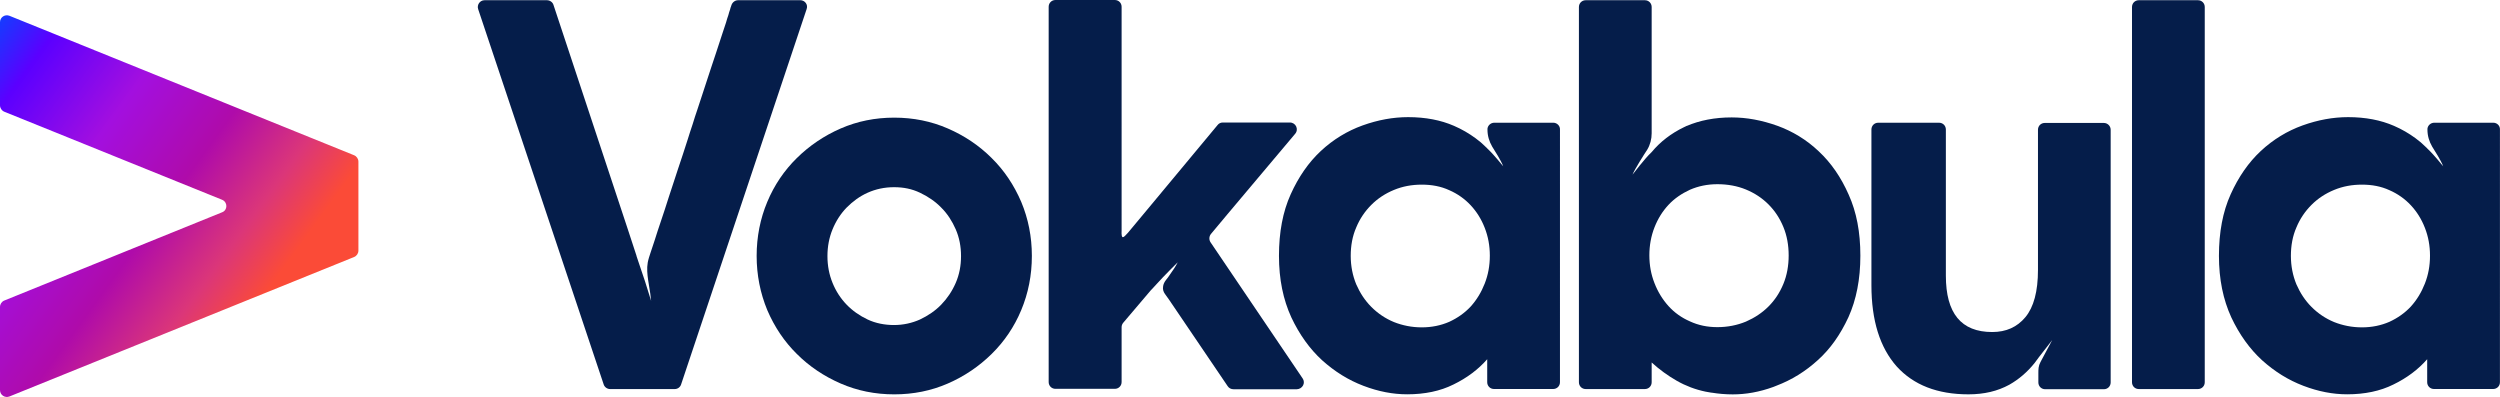
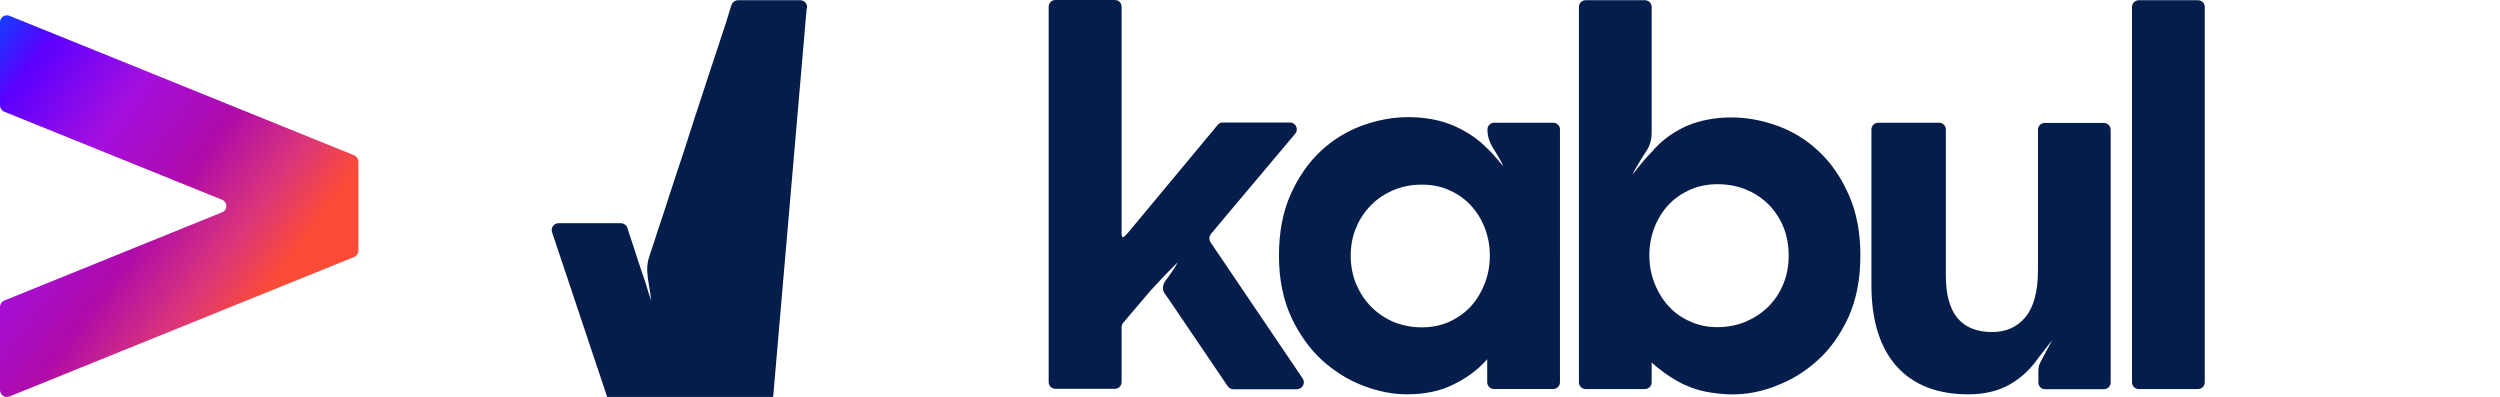
<svg xmlns="http://www.w3.org/2000/svg" id="Layer_1" version="1.1" viewBox="0 0 900 142.9">
  <defs>
    <style>
      .st0 {
        fill: #051d4a;
      }

      .st1 {
        fill: url(#linear-gradient);
      }
    </style>
    <linearGradient id="linear-gradient" x1="-21.53" y1="-1755.15" x2="102.79" y2="-1845.48" gradientTransform="translate(0 -1718.36) scale(1 -1)" gradientUnits="userSpaceOnUse">
      <stop offset="0" stop-color="#153bff" />
      <stop offset=".12" stop-color="#5b00ff" />
      <stop offset=".35" stop-color="#a30fdf" />
      <stop offset=".57" stop-color="#af0baa" />
      <stop offset=".75" stop-color="#db3679" />
      <stop offset=".88" stop-color="#fb4b37" />
    </linearGradient>
  </defs>
  <path class="st1" d="M127.5,55.9L3.37,5.67c-1.61-.61-3.37.54-3.37,2.3v29.94c0,1,.61,1.91,1.53,2.3l78.41,31.7c2.07.84,2.07,3.75,0,4.52L1.53,108.2c-.92.38-1.53,1.3-1.53,2.3v29.94c0,1.76,1.76,2.91,3.37,2.3l124.13-50.23c.92-.38,1.53-1.3,1.53-2.3v-32.01c0-1-.61-1.91-1.53-2.3Z" />
  <g>
-     <path id="v" class="st0" d="M288.08.08h-22.36c-1.07,0-1.99.69-2.37,1.68-.08.15-.08.31-.15.46-.15.38-.31.84-.38,1.23-.23.69-.46,1.3-.61,1.99-.31.92-.61,1.76-.84,2.68-.38,1.07-.69,2.14-1.07,3.22-.38,1.23-.84,2.53-1.23,3.75-.46,1.38-.92,2.83-1.38,4.21-.54,1.53-1,3.06-1.53,4.59-.54,1.61-1.07,3.29-1.61,4.9-.54,1.68-1.15,3.45-1.68,5.13-.61,1.76-1.15,3.52-1.76,5.36-.61,1.84-1.23,3.6-1.76,5.44-.61,1.84-1.23,3.68-1.76,5.44-.61,1.84-1.15,3.6-1.76,5.44-.61,1.76-1.15,3.52-1.76,5.28-.54,1.68-1.15,3.45-1.68,5.13-.54,1.61-1.07,3.22-1.61,4.9-.46,1.53-1,3.06-1.45,4.52-.46,1.38-.92,2.76-1.38,4.14-.38,1.23-.84,2.45-1.23,3.68-.31,1.07-.69,2.07-1,3.14-.31.84-.54,1.68-.84,2.53-.23.69-.46,1.38-.69,2.07-.38,1.15-.77,2.3-1,3.52-.38,2.14-.15,4.29.15,6.36.23,1.61.54,3.29.77,4.9.08.69.15,1.38.23,2.07,0,.15.08.38.08.54,0,0-2.22-7.04-2.22-7.12l-2.45-7.27-.61-1.84v-.08l-3.29-10.03L199.25,1.76c-.31-1-1.3-1.68-2.37-1.68h-22.44c-1.68,0-2.83,1.68-2.3,3.22l45.18,135.08c.31,1,1.3,1.68,2.3,1.68h23.28c1.07,0,1.99-.69,2.3-1.68L290.38,3.29c.61-1.61-.61-3.22-2.3-3.22Z" />
-     <path id="o1" class="st0" d="M367.64,72.67c-2.6-6.05-6.13-11.33-10.64-15.77-4.52-4.52-9.8-8.04-15.77-10.64-5.97-2.6-12.41-3.91-19.3-3.91s-13.32,1.3-19.3,3.91c-5.97,2.6-11.26,6.2-15.77,10.64-4.52,4.44-8.12,9.73-10.64,15.77-2.53,6.05-3.83,12.56-3.83,19.45s1.3,13.4,3.83,19.53c2.6,6.05,6.13,11.33,10.64,15.77,4.52,4.52,9.8,8.04,15.77,10.64,5.97,2.6,12.41,3.91,19.3,3.91s13.32-1.3,19.3-3.91c5.97-2.6,11.26-6.2,15.77-10.64,4.52-4.44,8.12-9.73,10.64-15.77,2.53-6.05,3.83-12.56,3.83-19.53,0-6.89-1.3-13.4-3.83-19.45ZM344.06,101.85c-1.3,2.99-3.06,5.59-5.21,7.81-2.14,2.22-4.75,3.98-7.66,5.36-2.91,1.3-6.05,1.99-9.34,1.99s-6.59-.61-9.5-1.99-5.44-3.14-7.58-5.36c-2.14-2.22-3.83-4.82-5.05-7.81s-1.84-6.2-1.84-9.65.61-6.66,1.84-9.65c1.23-2.99,2.91-5.59,5.05-7.81,2.22-2.22,4.67-4.06,7.58-5.36,2.91-1.3,6.05-1.99,9.5-1.99s6.43.61,9.34,1.99c2.91,1.38,5.51,3.14,7.66,5.36,2.22,2.22,3.91,4.82,5.21,7.81,1.3,2.99,1.91,6.2,1.91,9.65s-.61,6.66-1.91,9.65Z" />
+     <path id="v" class="st0" d="M288.08.08h-22.36c-1.07,0-1.99.69-2.37,1.68-.08.15-.08.31-.15.46-.15.38-.31.84-.38,1.23-.23.69-.46,1.3-.61,1.99-.31.92-.61,1.76-.84,2.68-.38,1.07-.69,2.14-1.07,3.22-.38,1.23-.84,2.53-1.23,3.75-.46,1.38-.92,2.83-1.38,4.21-.54,1.53-1,3.06-1.53,4.59-.54,1.61-1.07,3.29-1.61,4.9-.54,1.68-1.15,3.45-1.68,5.13-.61,1.76-1.15,3.52-1.76,5.36-.61,1.84-1.23,3.6-1.76,5.44-.61,1.84-1.23,3.68-1.76,5.44-.61,1.84-1.15,3.6-1.76,5.44-.61,1.76-1.15,3.52-1.76,5.28-.54,1.68-1.15,3.45-1.68,5.13-.54,1.61-1.07,3.22-1.61,4.9-.46,1.53-1,3.06-1.45,4.52-.46,1.38-.92,2.76-1.38,4.14-.38,1.23-.84,2.45-1.23,3.68-.31,1.07-.69,2.07-1,3.14-.31.84-.54,1.68-.84,2.53-.23.69-.46,1.38-.69,2.07-.38,1.15-.77,2.3-1,3.52-.38,2.14-.15,4.29.15,6.36.23,1.61.54,3.29.77,4.9.08.69.15,1.38.23,2.07,0,.15.08.38.08.54,0,0-2.22-7.04-2.22-7.12l-2.45-7.27-.61-1.84v-.08l-3.29-10.03c-.31-1-1.3-1.68-2.37-1.68h-22.44c-1.68,0-2.83,1.68-2.3,3.22l45.18,135.08c.31,1,1.3,1.68,2.3,1.68h23.28c1.07,0,1.99-.69,2.3-1.68L290.38,3.29c.61-1.61-.61-3.22-2.3-3.22Z" />
    <path id="k" class="st0" d="M468.95,136.23l-33.16-49.01c-.61-.92-.54-2.14.15-2.99l5.82-6.97,24.5-29.1c1.38-1.61.23-4.06-1.91-4.06h-24.12c-.77,0-1.45.31-1.91.92l-25.35,30.48-6.89,8.27c-1.76,1.99-2.45,2.6-2.3-.84V2.45c0-1.38-1.07-2.45-2.45-2.45h-21.36c-1.38,0-2.45,1.07-2.45,2.45v135.08c0,1.38,1.07,2.45,2.45,2.45h21.36c1.38,0,2.45-1.07,2.45-2.45v-19.76c0-.61.23-1.15.61-1.61l1.3-1.53h0l8.65-10.18.38-.38,1.76-1.91h0c2.53-2.83,7.5-7.73,7.5-7.73-.77,1.53-1.76,2.99-2.76,4.36-.46.69-.92,1.38-1.45,1.99-.54.69-1,1.53-1.07,2.45-.15,1,.15,1.84.69,2.6.23.38.54.77.77,1.07.31.46.61.84.92,1.3l.46.69,20.45,30.17c.46.69,1.23,1.07,2.07,1.07h22.82c1.99-.08,3.22-2.22,2.07-3.91Z" />
    <path id="a1" class="st0" d="M559.23,44.18h-21.29c-1.23,0-2.3.92-2.45,2.14v.38c0,2.14.61,4.21,1.68,6.05,1,1.61,3.22,5.05,3.98,7.12-.23-.23-2.99-3.83-5.67-6.36h0c-.15-.15-.31-.38-.54-.54,0,0-.08,0-.08-.08-1.15-1.15-2.3-2.14-3.68-3.14-2.3-1.68-4.9-3.22-7.73-4.44-4.75-2.07-10.26-3.14-16.54-3.14-5.36,0-10.87,1-16.39,2.99-5.51,1.99-10.57,5.05-15.01,9.19-4.44,4.14-8.04,9.34-10.87,15.62-2.83,6.28-4.21,13.63-4.21,22.13s1.53,15.77,4.44,22.13c2.91,6.2,6.66,11.41,11.1,15.47,4.52,4.06,9.42,7.12,14.86,9.19,5.44,2.07,10.64,3.06,15.77,3.06,6.28,0,11.87-1.15,16.62-3.52,4.9-2.37,8.96-5.44,12.18-9.11v8.27c0,1.38,1.07,2.45,2.45,2.45h21.29c1.38,0,2.45-1.07,2.45-2.45V46.63c.08-1.3-1.07-2.45-2.37-2.45ZM534.5,102.08c-1.23,3.14-2.91,5.9-5.05,8.27-2.14,2.3-4.75,4.14-7.73,5.51-2.99,1.3-6.28,1.99-9.88,1.99s-6.97-.69-10.03-1.91c-3.14-1.3-5.82-3.14-8.12-5.44-2.3-2.3-4.06-4.98-5.44-8.12-1.3-3.14-1.99-6.59-1.99-10.26s.61-7.12,1.99-10.26c1.3-3.14,3.14-5.82,5.44-8.12,2.3-2.3,4.98-4.06,8.12-5.36,3.14-1.3,6.43-1.91,10.03-1.91s6.89.61,9.88,1.99c2.99,1.3,5.59,3.14,7.73,5.44,2.14,2.3,3.83,4.98,5.05,8.12,1.23,3.14,1.84,6.43,1.84,10.03s-.61,6.89-1.84,10.03Z" />
    <path id="b" class="st0" d="M665.52,70.07c-2.76-6.28-6.36-11.49-10.8-15.62-4.36-4.14-9.42-7.2-14.93-9.19-5.59-1.99-11.03-2.99-16.39-2.99-6.13,0-11.49,1.07-16.16,3.06h-.08c-.23.15-.54.23-.77.38-4.82,2.3-8.73,5.36-11.79,9.04-2.76,2.6-6.66,7.89-6.89,8.12.84-2.07,4.21-7.35,5.28-8.96,1.07-1.76,1.61-3.83,1.61-5.9V2.53c0-1.38-1.07-2.45-2.45-2.45h-21.29c-1.38,0-2.45,1.07-2.45,2.45v135.08c0,1.38,1.07,2.45,2.45,2.45h21.29c1.38,0,2.45-1.07,2.45-2.45v-7.12c2.76,2.53,5.82,4.75,9.04,6.59,3.22,1.84,6.66,3.14,10.34,3.91.69.15,1.38.23,2.14.38h.15c2.37.38,4.9.61,7.5.61,4.75,0,9.57-.84,14.63-2.68.38-.15.77-.31,1.15-.46,5.44-2.07,10.41-5.13,14.86-9.19,4.52-4.06,8.12-9.19,11.03-15.47,2.83-6.28,4.29-13.63,4.29-22.13s-1.38-15.7-4.21-21.98ZM595.61,81.86c1.23-3.14,2.91-5.82,5.05-8.12,2.14-2.3,4.75-4.06,7.73-5.44,2.99-1.3,6.28-1.99,9.88-1.99s7.12.61,10.26,1.91c3.14,1.3,5.82,3.06,8.12,5.36,2.3,2.3,4.06,4.98,5.36,8.12,1.3,3.14,1.91,6.59,1.91,10.26s-.61,7.12-1.91,10.26c-1.3,3.14-3.06,5.82-5.36,8.12-2.3,2.3-4.98,4.06-8.12,5.44-3.14,1.3-6.59,1.99-10.26,1.99s-6.89-.69-9.88-2.07c-2.99-1.3-5.59-3.14-7.73-5.51-2.14-2.37-3.83-5.13-5.05-8.27-1.23-3.14-1.84-6.43-1.84-10.03,0-3.52.61-6.89,1.84-10.03Z" />
    <path id="u" class="st0" d="M757.41,44.26h-21.29c-1.38,0-2.45,1.07-2.45,2.45v50.46c0,7.73-1.53,13.4-4.52,17-2.99,3.6-6.97,5.36-11.95,5.36-11.18,0-16.69-6.74-16.69-20.29v-52.61c0-1.38-1.07-2.45-2.45-2.45h-21.9c-1.38,0-2.45,1.07-2.45,2.45v56.05c0,12.71,3.06,22.44,9.11,29.25,6.05,6.66,14.63,10.03,25.81,10.03,5.67,0,10.49-1.15,14.7-3.45,3.52-1.99,6.51-4.59,9.11-7.81h0l1.53-2.07,4.82-6.2-4.21,7.89c-.77,1.45-.77,2.6-.77,3.98v3.37c0,1.38,1.07,2.45,2.45,2.45h21.13c1.38,0,2.45-1.07,2.45-2.45V46.71c0-1.38-1.15-2.45-2.45-2.45Z" />
    <path id="l" class="st0" d="M769.97.08h21.29c1.38,0,2.45,1.07,2.45,2.45v135.08c0,1.38-1.07,2.45-2.45,2.45h-21.29c-1.38,0-2.45-1.07-2.45-2.45V2.53c0-1.38,1.07-2.45,2.45-2.45Z" />
-     <path id="a2" class="st0" d="M897.62,44.18h-21.29c-1.23,0-2.3.92-2.45,2.14v.38c0,2.14.61,4.21,1.68,6.05,1,1.61,3.22,5.05,3.98,7.12-.23-.23-2.99-3.83-5.67-6.36h0c-.15-.15-.31-.38-.54-.54,0,0-.08,0-.08-.08-1.15-1.15-2.3-2.14-3.68-3.14-2.3-1.68-4.9-3.22-7.73-4.44-4.75-2.07-10.26-3.14-16.54-3.14-5.36,0-10.87,1-16.39,2.99-5.51,1.99-10.57,5.05-15.01,9.19-4.44,4.14-8.04,9.34-10.87,15.62-2.83,6.28-4.21,13.63-4.21,22.13s1.53,15.77,4.44,22.13c2.91,6.2,6.66,11.41,11.1,15.47,4.52,4.06,9.42,7.12,14.86,9.19,5.44,2.07,10.64,3.06,15.77,3.06,6.28,0,11.87-1.15,16.62-3.52,4.9-2.37,8.96-5.44,12.18-9.11v8.27c0,1.38,1.07,2.45,2.45,2.45h21.29c1.38,0,2.45-1.07,2.45-2.45V46.63c.08-1.3-1-2.45-2.37-2.45ZM872.96,102.08c-1.23,3.14-2.91,5.9-5.05,8.27-2.14,2.3-4.75,4.14-7.73,5.51-2.99,1.3-6.28,1.99-9.88,1.99s-6.97-.69-10.03-1.91c-3.14-1.3-5.82-3.14-8.12-5.44s-4.06-4.98-5.44-8.12c-1.3-3.14-1.99-6.59-1.99-10.26s.61-7.12,1.99-10.26c1.3-3.14,3.14-5.82,5.44-8.12,2.3-2.3,4.98-4.06,8.12-5.36,3.14-1.3,6.43-1.91,10.03-1.91s6.89.61,9.88,1.99c2.99,1.3,5.59,3.14,7.73,5.44,2.14,2.3,3.83,4.98,5.05,8.12,1.23,3.14,1.84,6.43,1.84,10.03s-.61,6.89-1.84,10.03Z" />
  </g>
</svg>